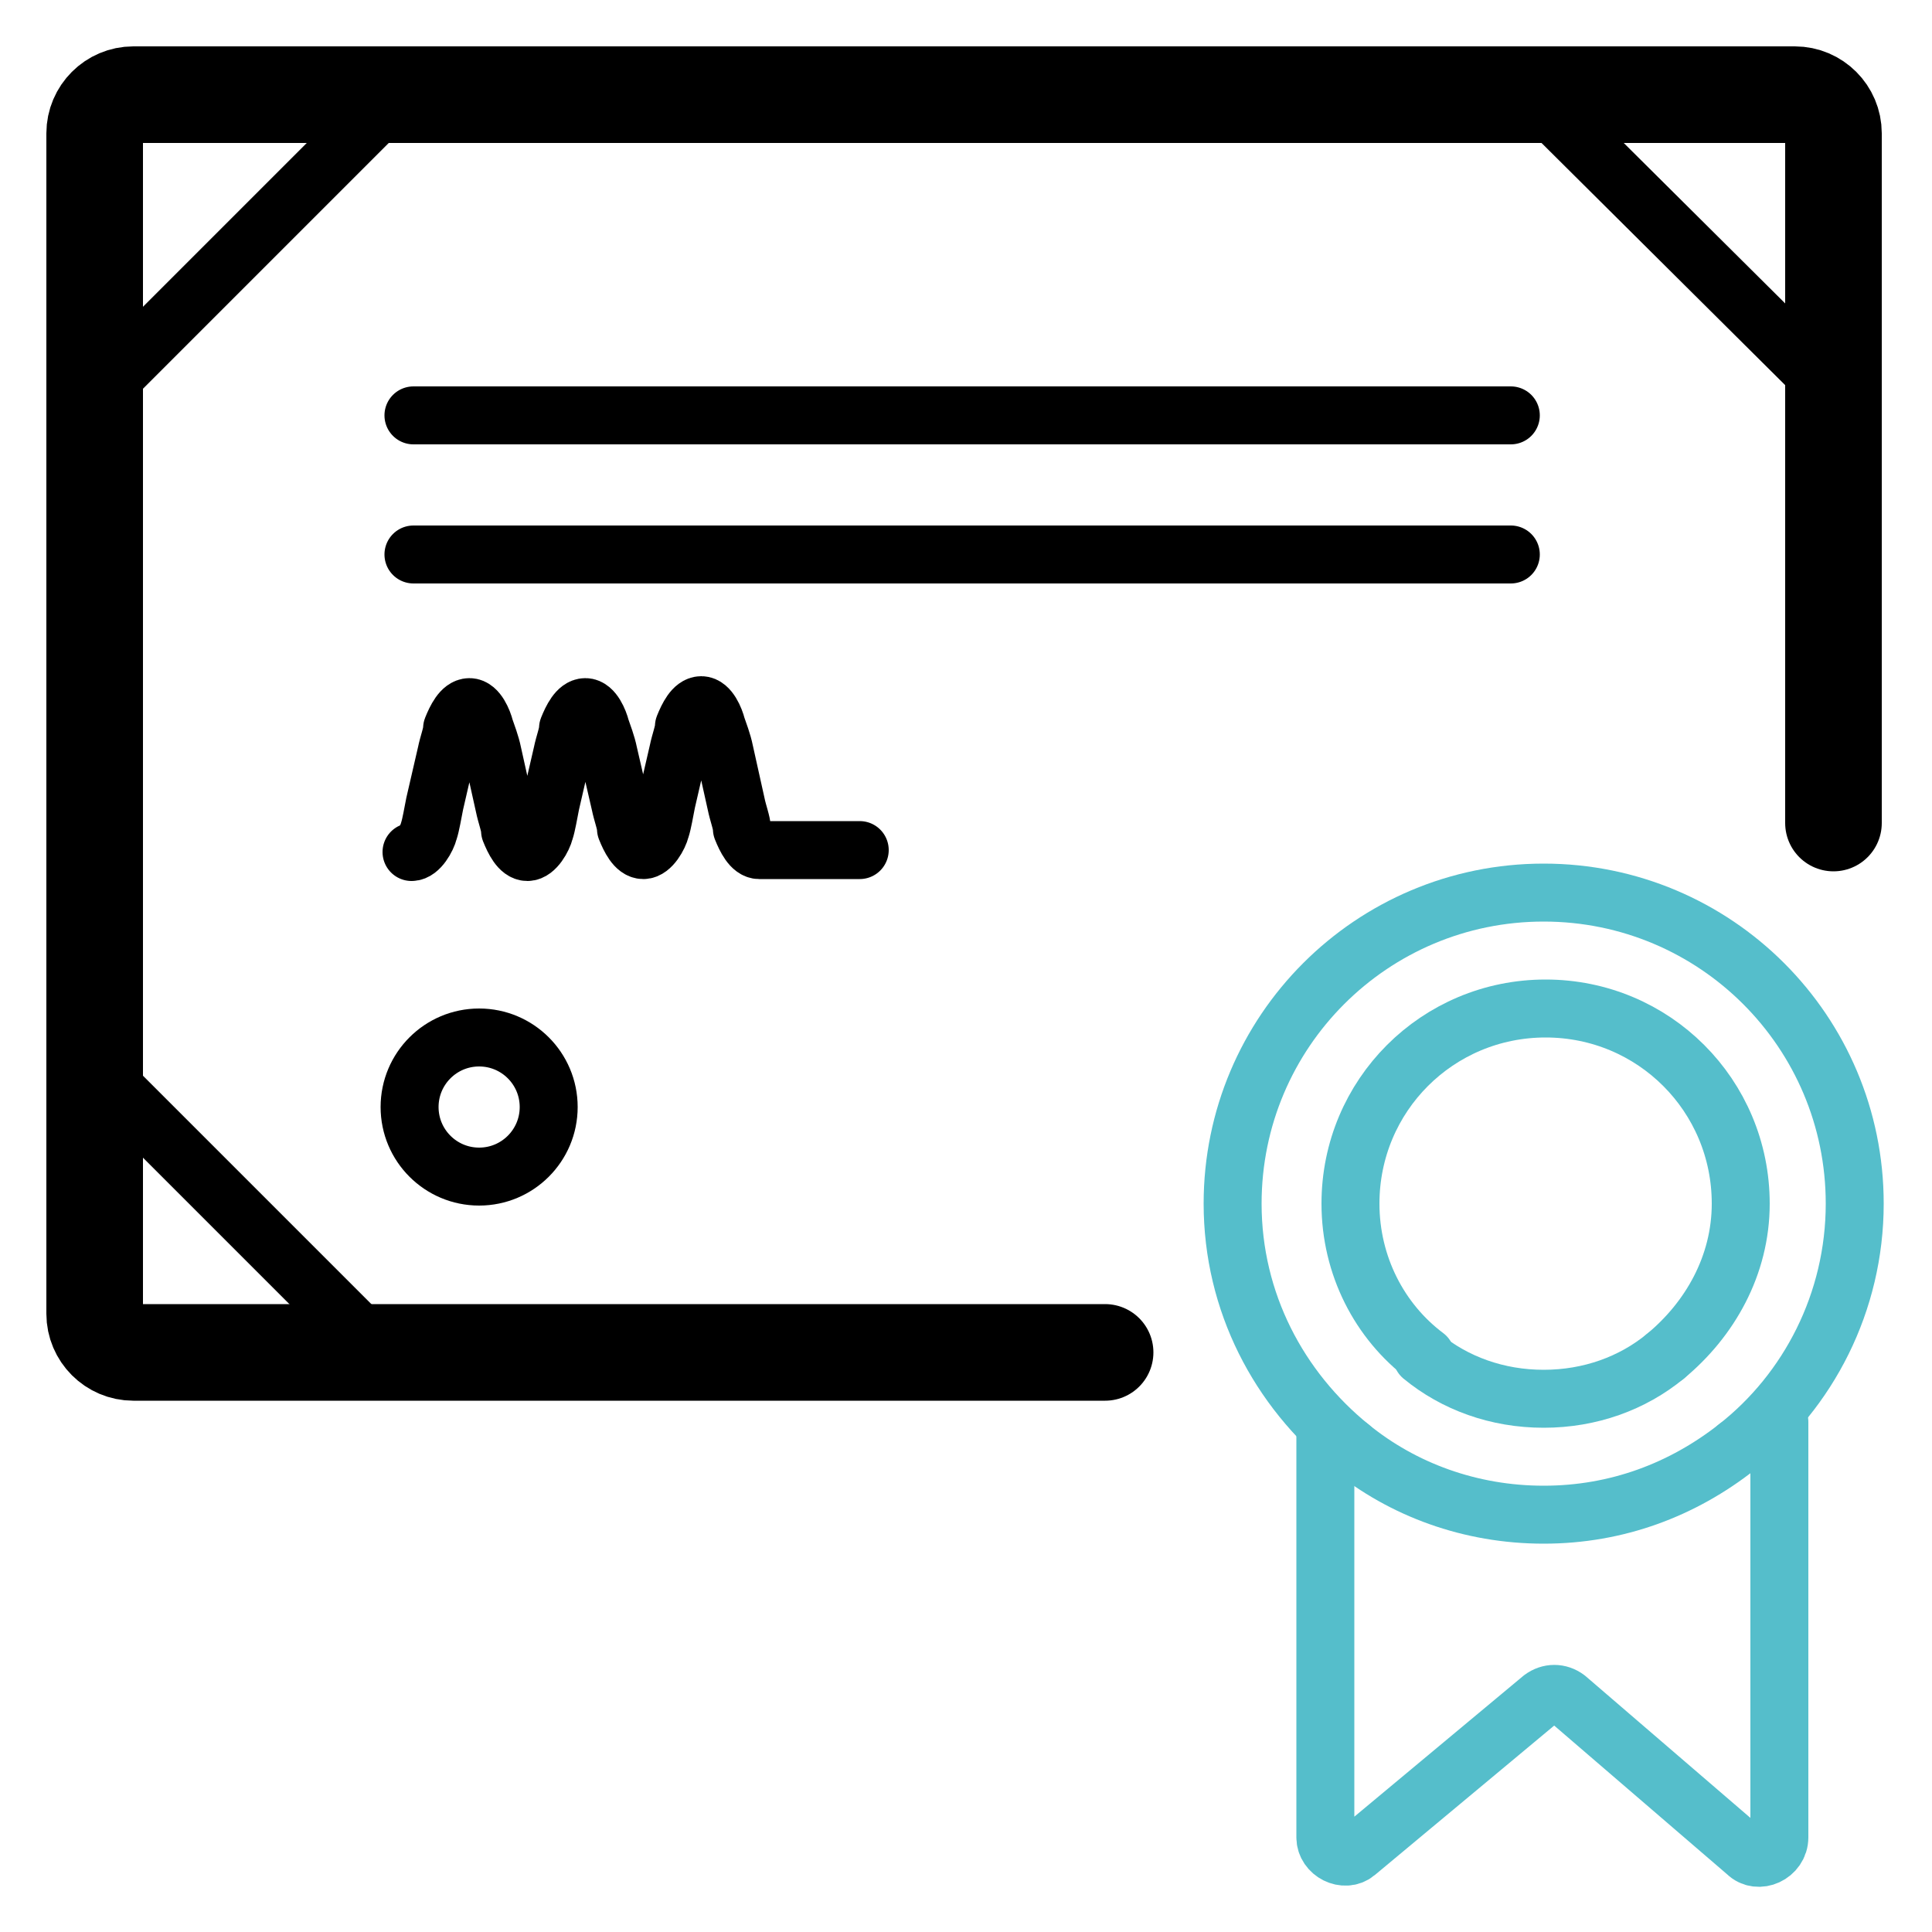
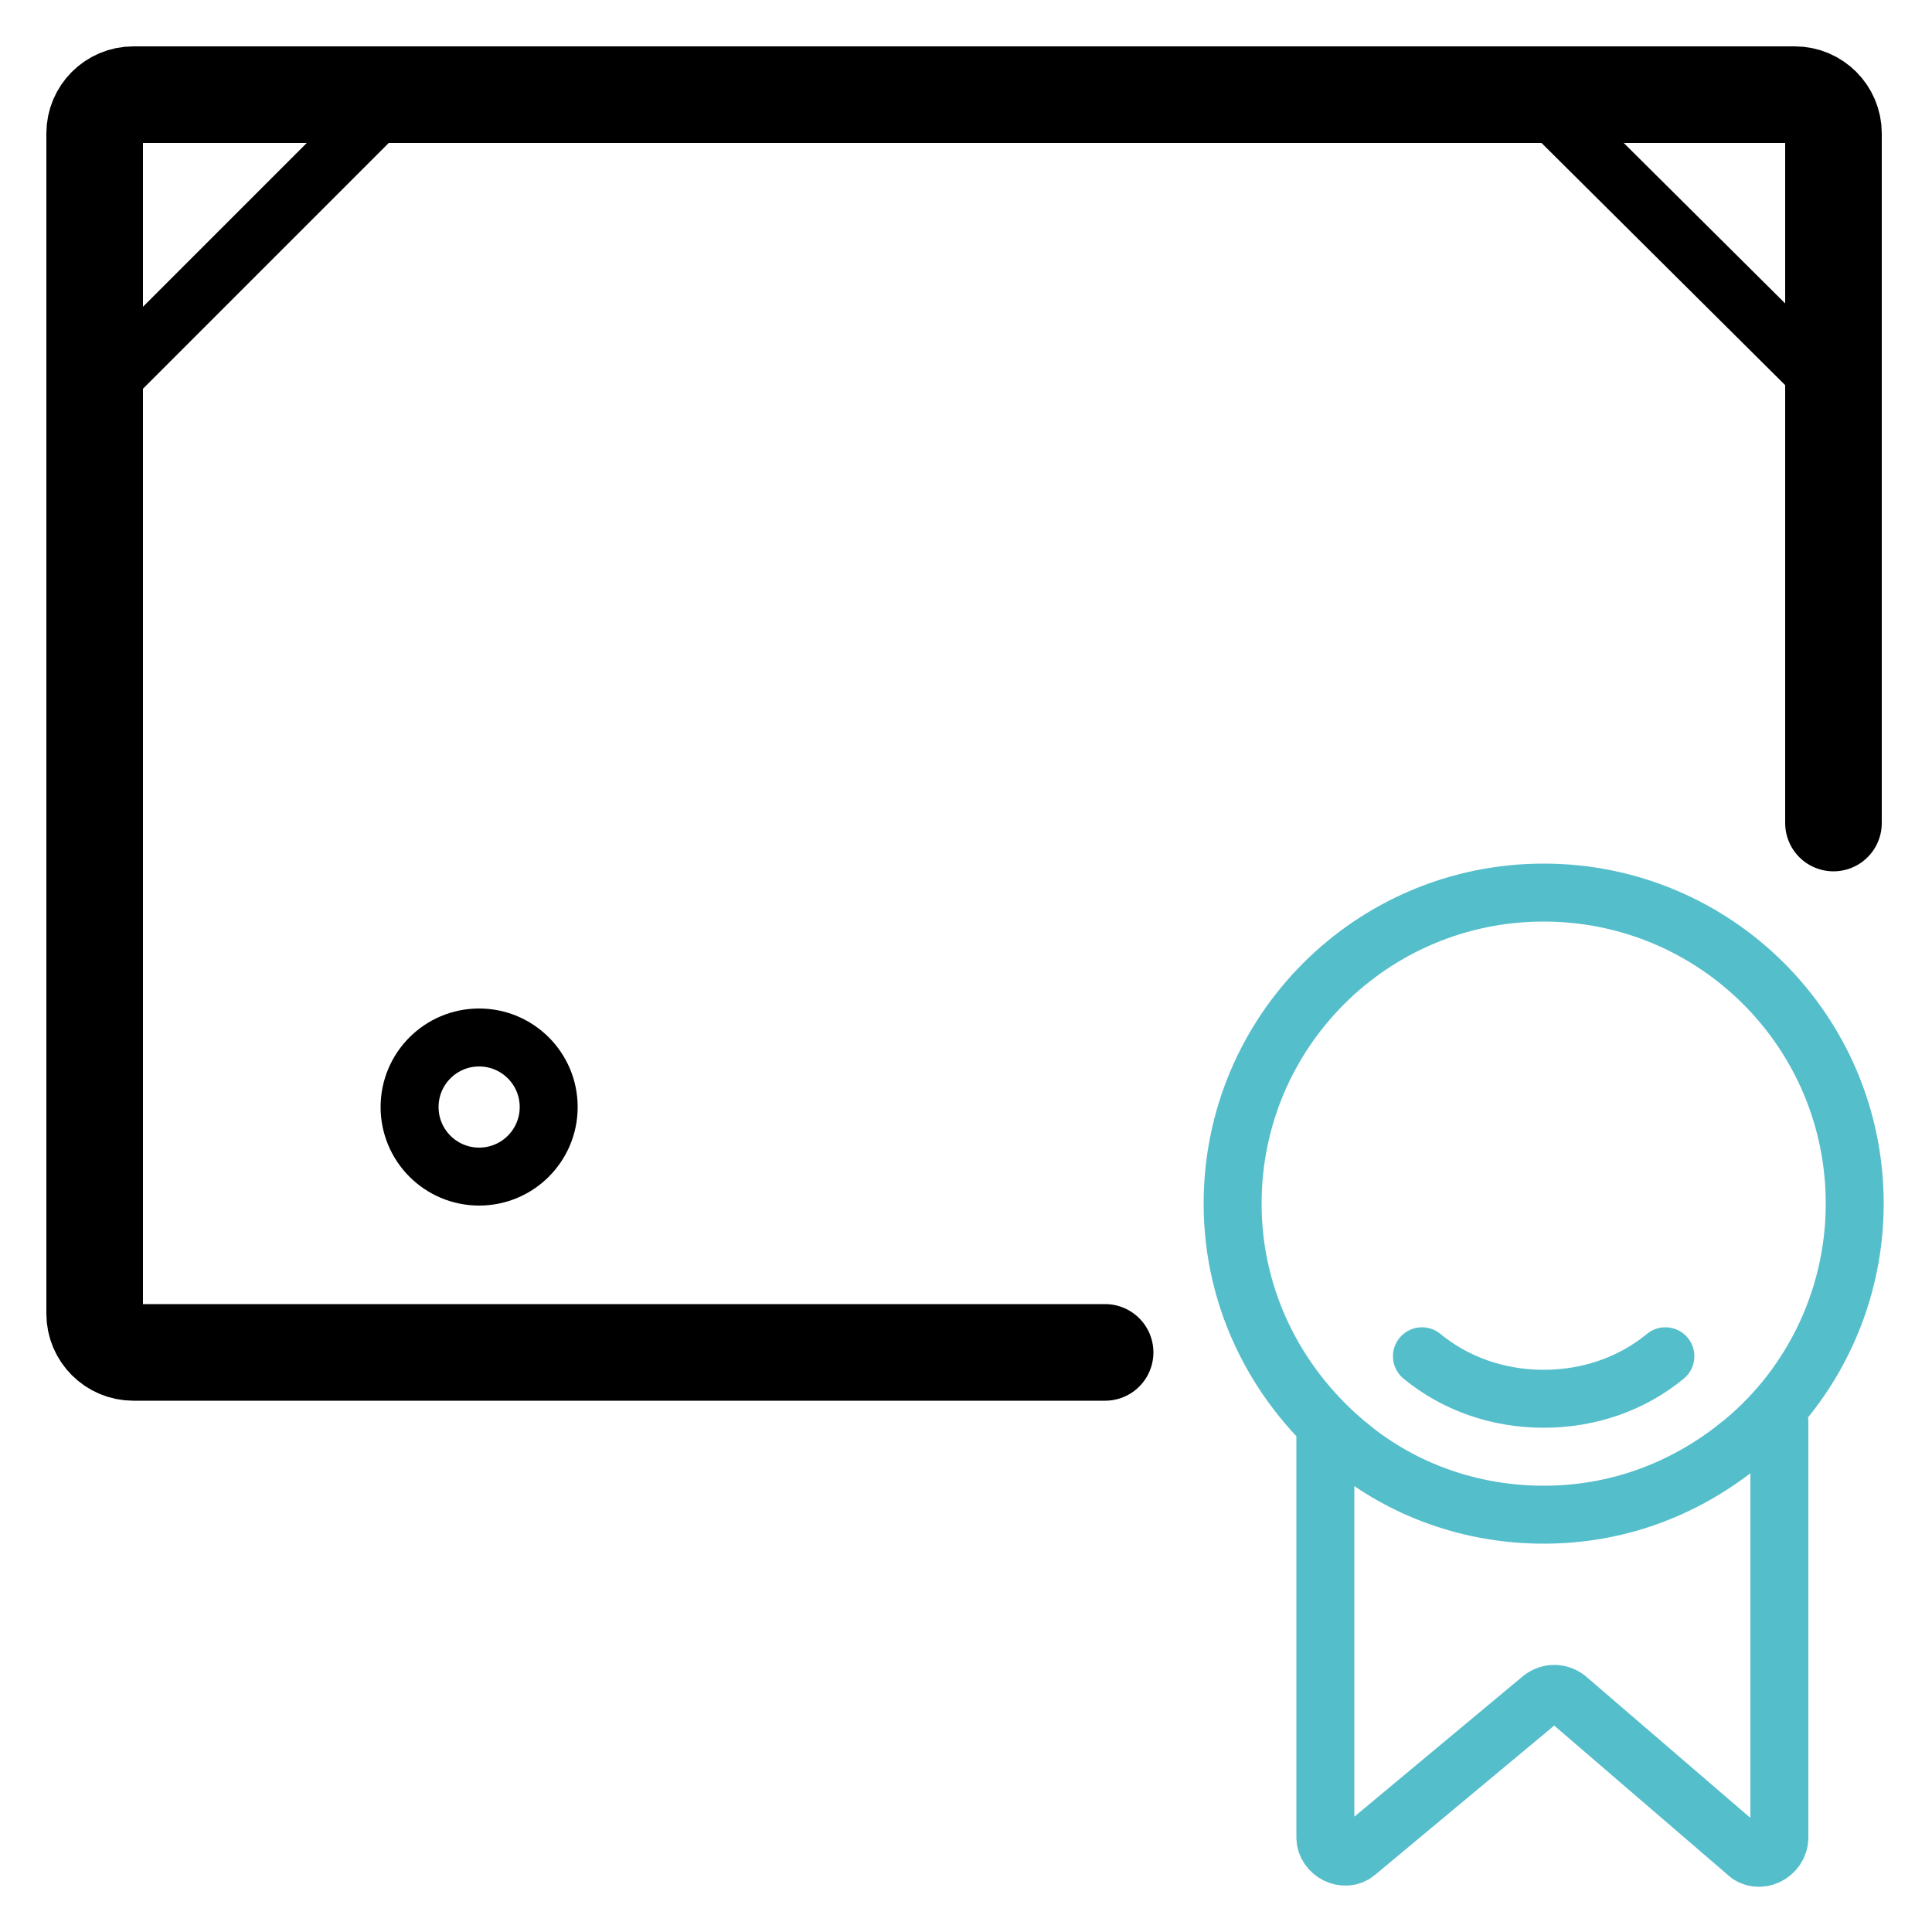
<svg xmlns="http://www.w3.org/2000/svg" version="1.1" x="0px" y="0px" width="100px" height="100px" viewBox="0 0 100 100" style="enable-background:new 0 0 100 100;" xml:space="preserve">
  <style type="text/css">
	.st0{fill:none;stroke:#000000;stroke-width:5;stroke-linecap:round;stroke-linejoin:round;stroke-miterlimit:10;}
	.st1{fill:none;stroke:#55BECB;stroke-width:3;stroke-linecap:round;stroke-linejoin:round;stroke-miterlimit:10;}
	.st2{fill:none;stroke:#55BECB;stroke-width:3;stroke-linecap:round;stroke-miterlimit:10;}
	.st3{fill:none;stroke:#000000;stroke-width:3;stroke-linecap:round;stroke-linejoin:round;stroke-miterlimit:10;}
	.st4{fill:none;stroke:#000000;stroke-width:5;stroke-linejoin:round;stroke-miterlimit:10;}
	.st5{fill:none;stroke:#E61782;stroke-width:5;stroke-linecap:round;stroke-linejoin:round;stroke-miterlimit:10;}
	.st6{fill:none;stroke:#55BECB;stroke-width:5;stroke-linecap:round;stroke-linejoin:round;stroke-miterlimit:10;}
	.st7{fill:none;stroke:#000000;stroke-width:5;stroke-linecap:round;stroke-linejoin:round;}
	.st8{fill:none;stroke:#000000;stroke-width:5;stroke-miterlimit:10;}
	.st9{fill:none;stroke:#000000;stroke-width:2.609;stroke-linecap:round;stroke-miterlimit:10;}
	.st10{fill:none;stroke:#000000;stroke-width:5;stroke-linecap:round;stroke-miterlimit:10;}
	.st11{fill:none;stroke:#010000;stroke-width:5;stroke-miterlimit:10;}
	.st12{fill:#010000;}
	.st13{stroke:#000000;stroke-width:5;stroke-miterlimit:10;}
	.st14{fill:none;stroke:#000000;stroke-width:3;stroke-linecap:round;stroke-miterlimit:10;}
	.st15{fill:#55BECB;stroke:#55BECB;stroke-width:0.75;stroke-miterlimit:10;}
	.st16{fill:#E61782;stroke:#55BECB;stroke-miterlimit:10;}
	.st17{fill:none;stroke:#000000;stroke-width:4.986;stroke-linecap:round;stroke-linejoin:round;stroke-miterlimit:10;}
	.st18{fill:none;stroke:#000000;stroke-width:4.737;stroke-linejoin:round;stroke-miterlimit:10;}
	.st19{fill:none;stroke:#55BECB;stroke-width:3;stroke-miterlimit:10;}
	.st20{fill:none;stroke:#E61782;stroke-width:3;stroke-miterlimit:10;}
	.st21{fill:none;stroke:#55BECB;stroke-width:2.831;stroke-linecap:round;stroke-linejoin:round;stroke-miterlimit:10;}
	.st22{fill:none;stroke:#000000;stroke-width:6;stroke-linecap:round;stroke-linejoin:round;stroke-miterlimit:10;}
	.st23{fill:none;stroke:#55BECB;stroke-width:5;stroke-linecap:round;stroke-miterlimit:10;}
	.st24{fill:none;stroke:#000000;stroke-width:4.737;stroke-linecap:round;stroke-linejoin:round;stroke-miterlimit:10;}
	.st25{fill:none;stroke:#55BECB;stroke-width:3;stroke-linecap:round;stroke-linejoin:round;}
	.st26{fill:#55BECB;}
	.st27{fill:none;stroke:#55BECB;stroke-width:4.893;stroke-linecap:round;stroke-linejoin:round;stroke-miterlimit:10;}
	.st28{fill:none;stroke:#000000;stroke-width:3.333;stroke-linecap:round;stroke-linejoin:round;stroke-miterlimit:10;}
	.st29{fill:none;stroke:#55BECB;stroke-width:3.333;stroke-linecap:round;stroke-linejoin:round;stroke-miterlimit:10;}
	.st30{fill:none;stroke:#55BECB;stroke-width:5;stroke-miterlimit:10;}
	.st31{fill:none;stroke:#000000;stroke-width:3;stroke-miterlimit:10;}
	.st32{fill:none;stroke:#55BECB;stroke-width:3;stroke-linejoin:round;stroke-miterlimit:10;}
	.st33{fill:none;stroke:#000000;stroke-width:3;stroke-linecap:round;stroke-linejoin:round;}
	.st34{fill:none;stroke:#000000;stroke-width:3;stroke-linejoin:round;stroke-miterlimit:10;}
	.st35{fill:none;stroke:#55BECB;stroke-width:3.163;stroke-linecap:round;stroke-linejoin:round;stroke-miterlimit:10;}
	.st36{fill:none;stroke:#55BECB;stroke-width:2.537;stroke-linecap:round;stroke-linejoin:round;stroke-miterlimit:10;}
	.st37{fill:none;stroke:#55BECB;stroke-width:4.787;stroke-linecap:round;stroke-linejoin:round;stroke-miterlimit:10;}
	.st38{fill:none;stroke:#55BECB;stroke-width:5;stroke-linejoin:round;stroke-miterlimit:10;}
	.st39{fill:none;stroke:#000000;stroke-width:5;stroke-linecap:round;stroke-linejoin:round;stroke-dasharray:0.107,9.648;}
	.st40{fill:none;stroke:#55BECB;stroke-width:3;stroke-linecap:round;stroke-linejoin:round;stroke-dasharray:5.696491e-02,5.127;}
	.st41{fill:none;stroke:#55BECB;stroke-width:3;stroke-linecap:round;stroke-linejoin:round;stroke-dasharray:5.818973e-02,5.237;}
	.st42{fill:none;stroke:#55BECB;stroke-width:3.462;stroke-linecap:round;stroke-linejoin:round;stroke-miterlimit:10;}
	.st43{fill:none;stroke:#000000;stroke-width:3;stroke-linecap:round;stroke-linejoin:round;stroke-dasharray:0.101,9.077;}
	.st44{fill:none;stroke:#000000;stroke-width:3.063;stroke-linecap:round;stroke-linejoin:round;stroke-miterlimit:10;}
</style>
  <g id="Layer_2">
</g>
  <g id="Layer_1">
    <path class="st0" d="M57.2,70H6.9c-1.1,0-2-0.9-2-2V6.9c0-1.1,0.9-2,2-2h86c1.1,0,2,0.9,2,2v35.7" />
    <line class="st3" x1="4.1" y1="21.3" x2="21.4" y2="4" />
    <line class="st3" x1="79.1" y1="4.6" x2="95.6" y2="21" />
-     <line class="st3" x1="20.4" y1="70.8" x2="4" y2="54.4" />
    <circle class="st3" cx="24.8" cy="57.3" r="3.6" />
-     <line class="st3" x1="21.4" y1="21.5" x2="78.2" y2="21.5" />
-     <line class="st3" x1="21.4" y1="28.7" x2="78.2" y2="28.7" />
    <g>
-       <path class="st3" d="M21.3,44.1c0.4,0,0.8-0.7,0.9-1.1c0.1-0.3,0.2-0.9,0.3-1.4l0.6-2.6c0.1-0.5,0.3-1,0.3-1.3    c0.2-0.5,0.5-1.1,0.9-1.1c0.4,0,0.7,0.7,0.8,1.1c0.1,0.3,0.3,0.8,0.4,1.3l0.6,2.7c0.1,0.5,0.3,1,0.3,1.3c0.2,0.5,0.5,1.1,0.9,1.1    c0.4,0,0.8-0.7,0.9-1.1c0.1-0.3,0.2-0.9,0.3-1.4l0.6-2.6c0.1-0.5,0.3-1,0.3-1.3c0.2-0.5,0.5-1.1,0.9-1.1c0.4,0,0.7,0.7,0.8,1.1    c0.1,0.3,0.3,0.8,0.4,1.3l0.6,2.6c0.1,0.5,0.3,1,0.3,1.3c0.2,0.5,0.5,1.1,0.9,1.1c0.4,0,0.8-0.7,0.9-1.1c0.1-0.3,0.2-0.9,0.3-1.4    l0.6-2.6c0.1-0.5,0.3-1,0.3-1.3c0.2-0.5,0.5-1.1,0.9-1.1c0.4,0,0.7,0.7,0.8,1.1c0.1,0.3,0.3,0.8,0.4,1.3l0.6,2.7    c0.1,0.5,0.3,1,0.3,1.3c0.2,0.5,0.5,1.1,0.9,1.1h5.2" />
-     </g>
+       </g>
    <g>
      <path class="st1" d="M69.9,74.9c2.7,2.2,6.2,3.5,10,3.5c3.8,0,7.2-1.3,10-3.5" />
      <path class="st1" d="M89.9,74.9c3.7-2.9,6.1-7.5,6.1-12.6c0-8.9-7.2-16.1-16.1-16.1c-8.9,0-16.1,7.2-16.1,16.1    c0,5.1,2.4,9.6,6.1,12.6" />
    </g>
    <path class="st1" d="M68.6,73.8v21.3c0,0.8,1,1.3,1.6,0.8l9.6-8c0.4-0.3,0.9-0.3,1.3,0l9.3,8c0.6,0.6,1.7,0.1,1.7-0.8V73.6" />
    <g>
      <path class="st1" d="M73.6,70.2c1.7,1.4,3.9,2.2,6.3,2.2c2.4,0,4.6-0.8,6.3-2.2" />
-       <path class="st1" d="M86.2,70.2c2.3-1.9,3.9-4.7,3.9-7.9c0-5.6-4.5-10.1-10.1-10.1c-5.6,0-10.1,4.5-10.1,10.1    c0,3.2,1.5,6.1,3.9,7.9" />
    </g>
  </g>
</svg>